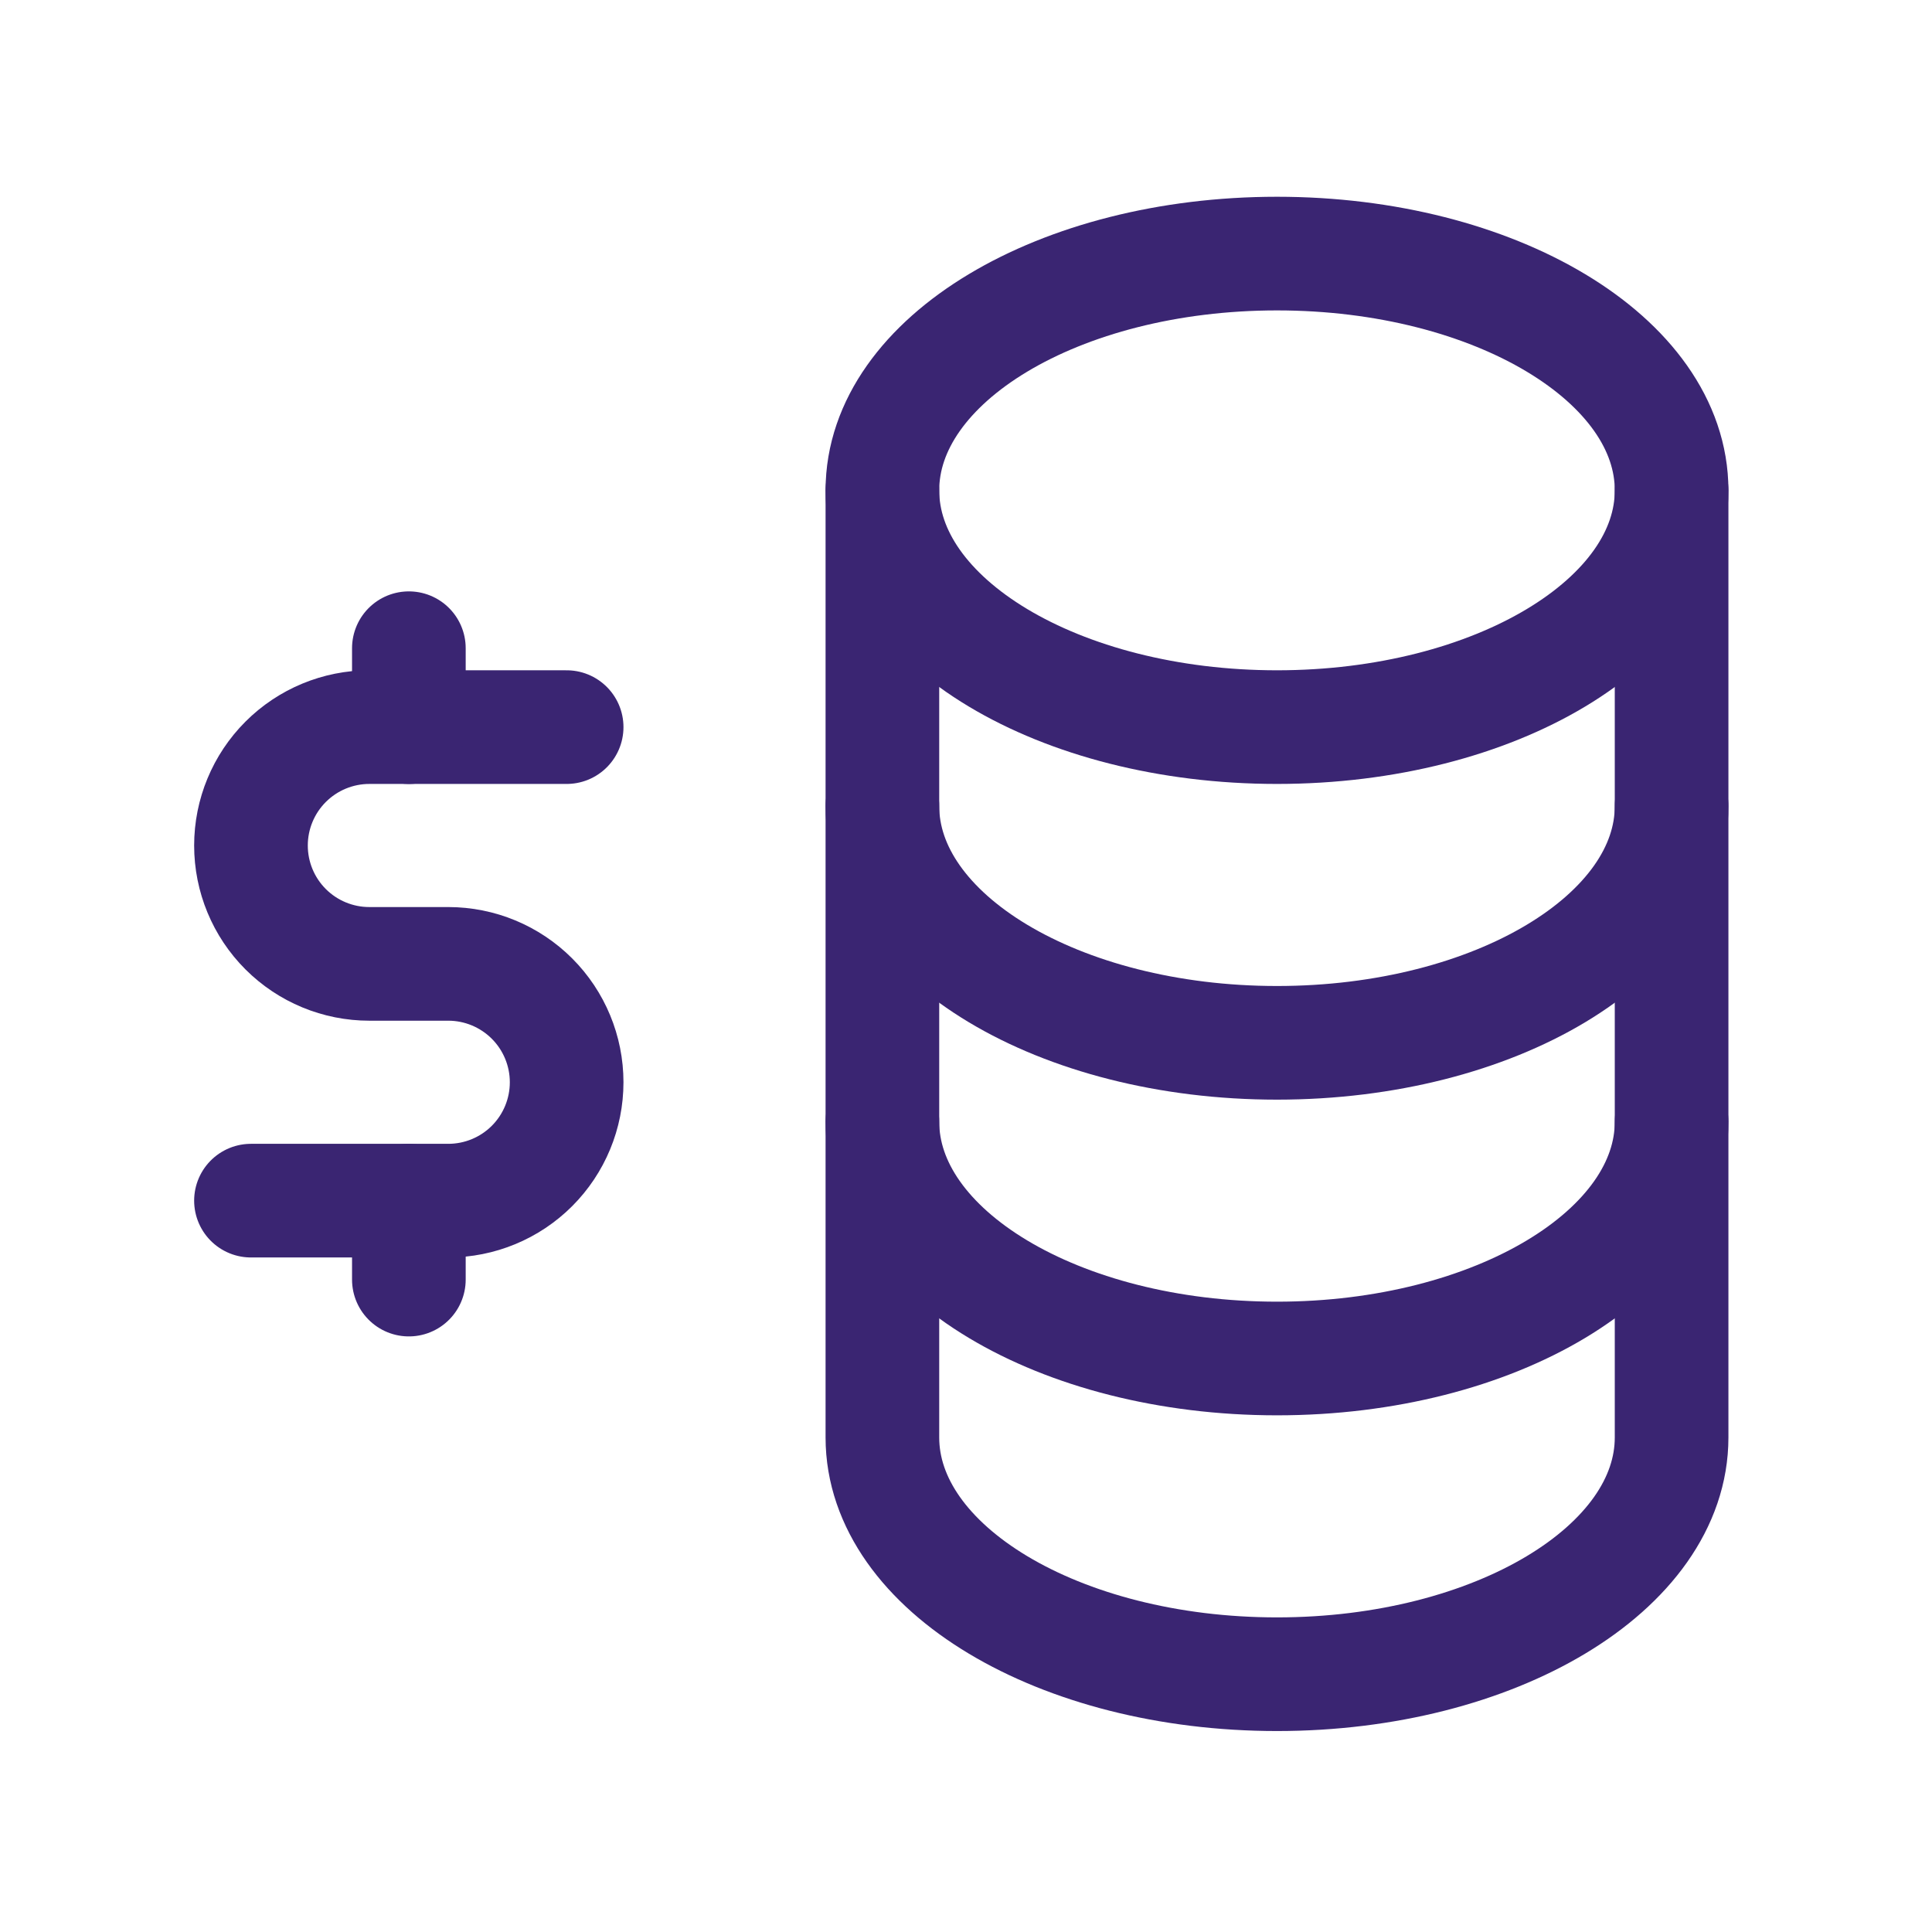
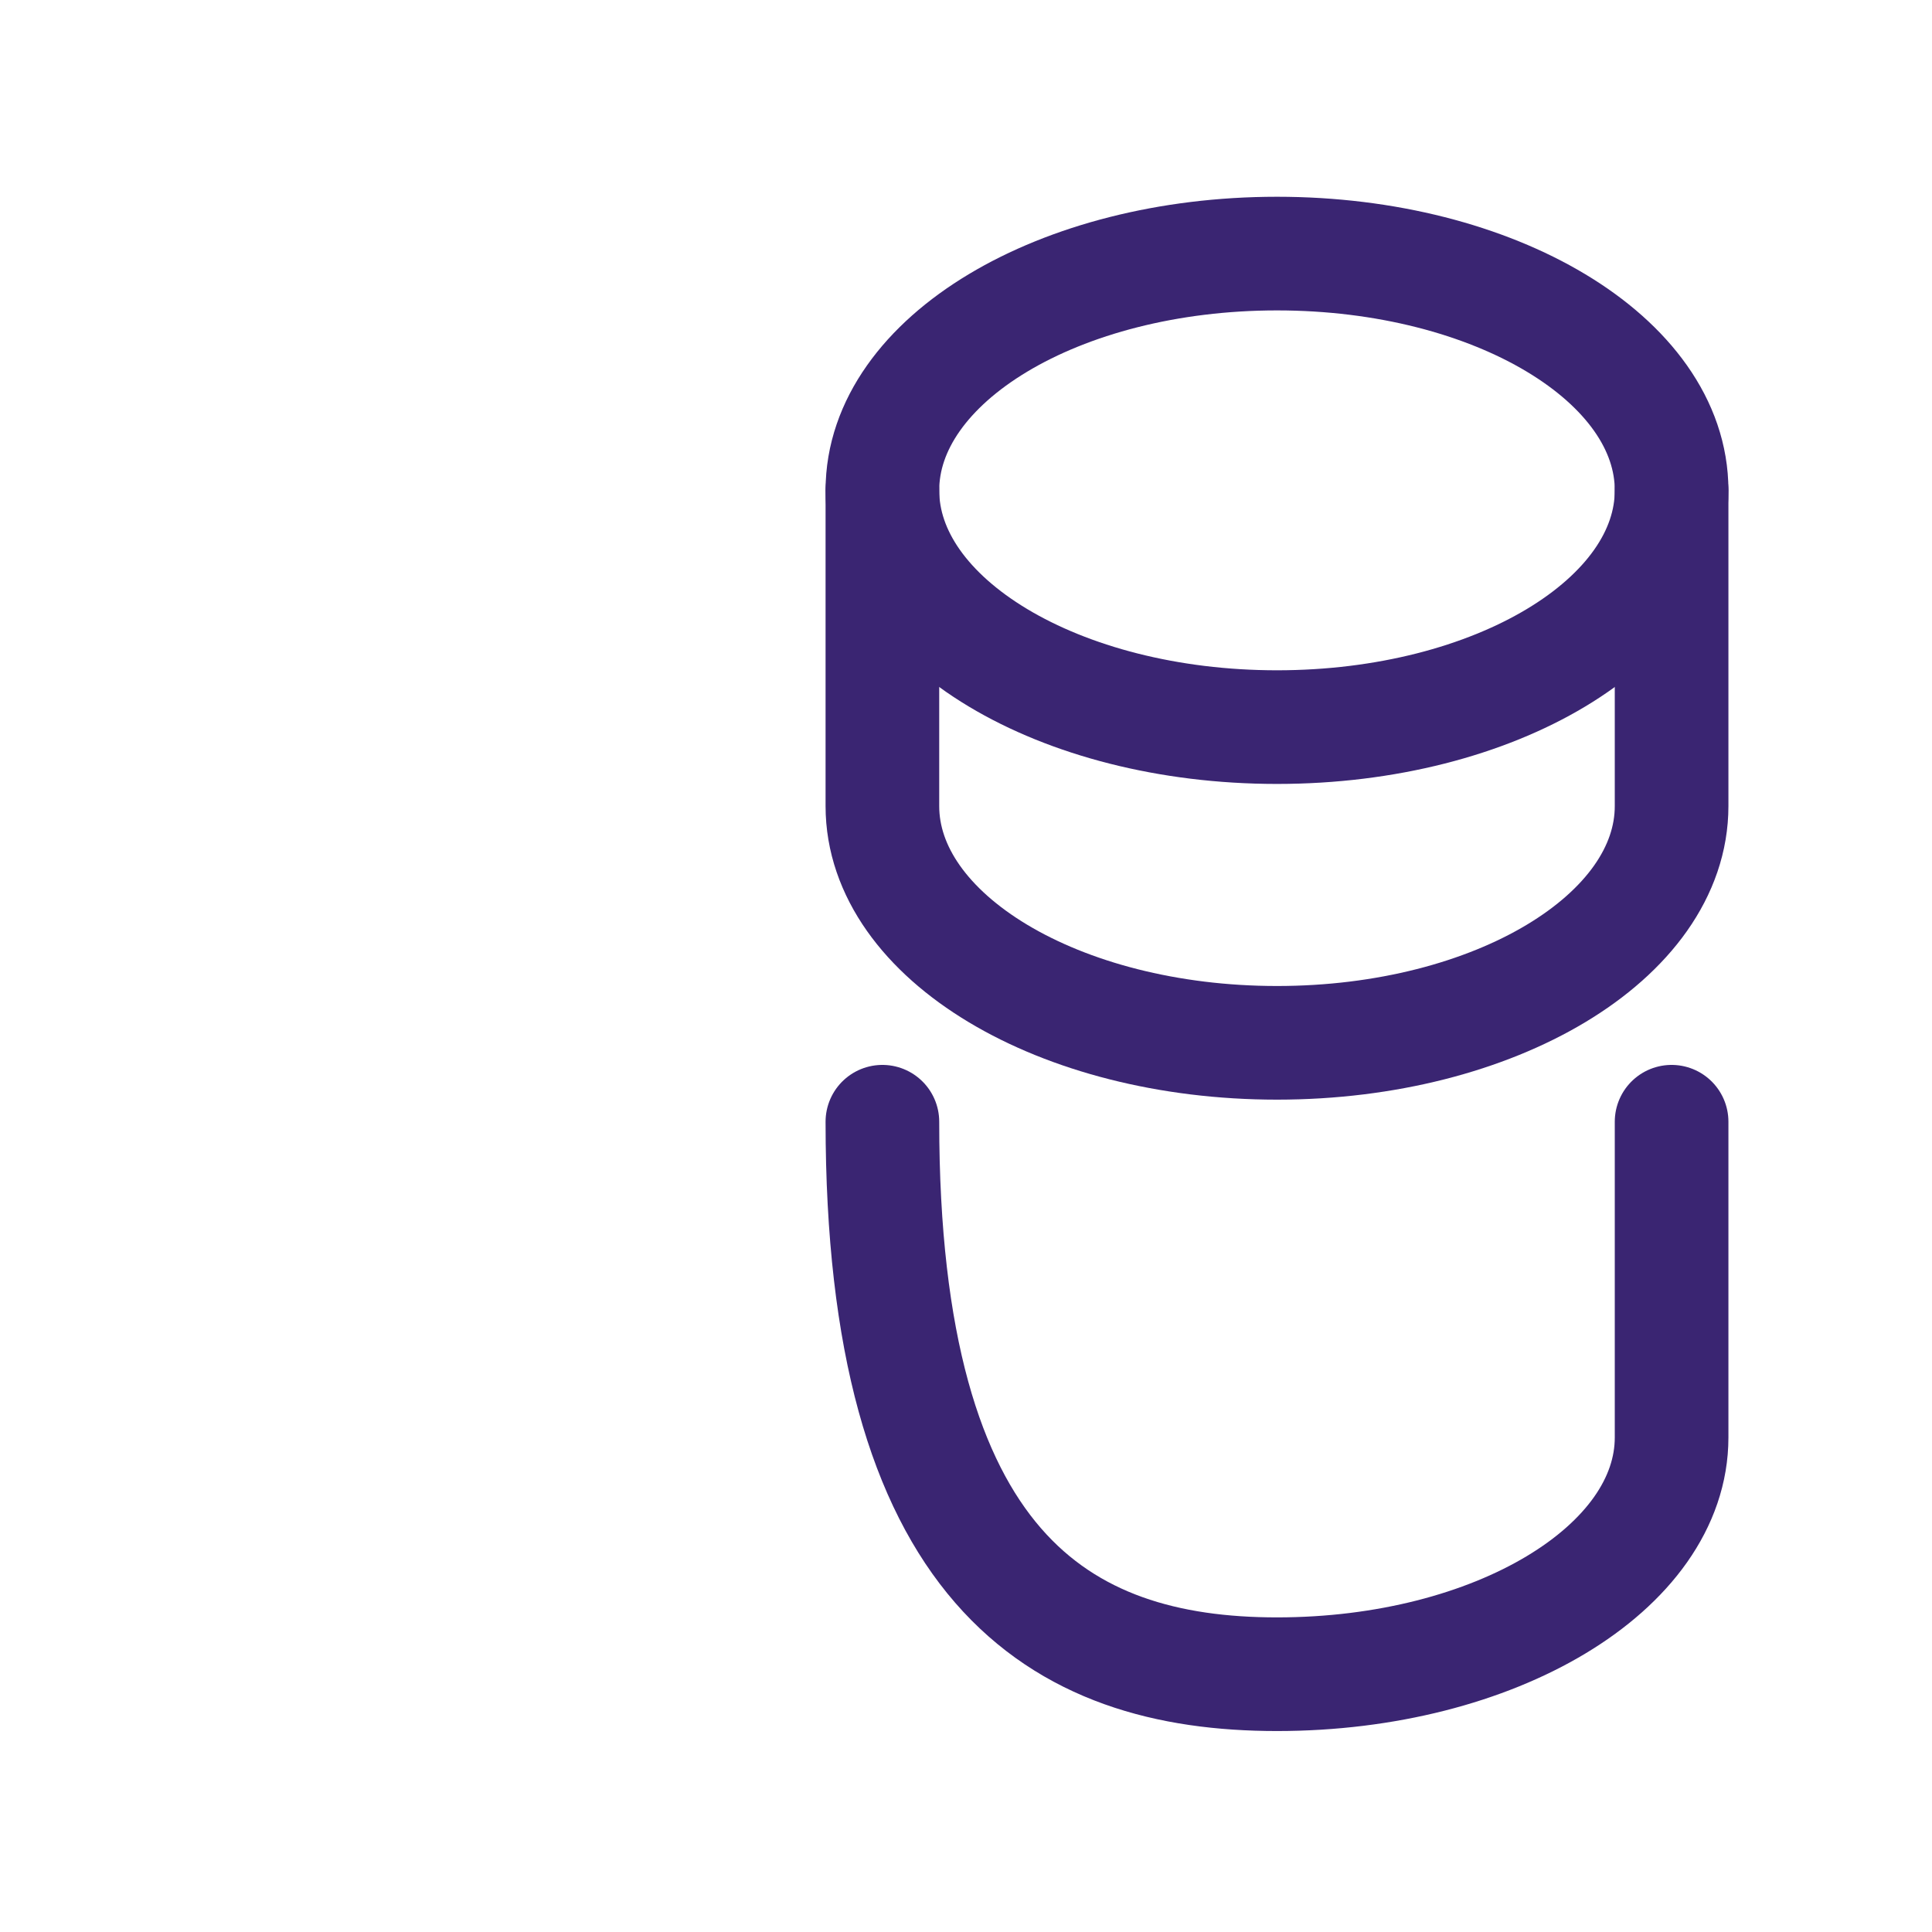
<svg xmlns="http://www.w3.org/2000/svg" width="51" height="51" viewBox="0 0 51 51" fill="none">
  <g clip-path="url(#clip0_2785_211219)">
    <path d="M33.71 19.194C39.463 19.194 44.126 16.396 44.126 12.944C44.126 9.493 39.463 6.694 33.71 6.694C27.957 6.694 23.293 9.493 23.293 12.944C23.293 16.396 27.957 19.194 33.71 19.194Z" stroke="#3A2572" stroke-width="3" stroke-linecap="round" stroke-linejoin="round" />
    <path d="M23.293 12.944V21.278C23.293 24.73 27.958 27.528 33.71 27.528C39.462 27.528 44.126 24.73 44.126 21.278V12.944" stroke="#3A2572" stroke-width="3" stroke-linecap="round" stroke-linejoin="round" />
-     <path d="M23.293 21.277V29.611C23.293 33.063 27.958 35.861 33.71 35.861C39.462 35.861 44.126 33.063 44.126 29.611V21.277" stroke="#3A2572" stroke-width="3" stroke-linecap="round" stroke-linejoin="round" />
-     <path d="M23.293 29.611V37.945C23.293 41.397 27.958 44.195 33.71 44.195C39.462 44.195 44.126 41.397 44.126 37.945V29.611" stroke="#3A2572" stroke-width="3" stroke-linecap="round" stroke-linejoin="round" />
-     <path d="M14.958 19.194H9.75C8.921 19.194 8.126 19.524 7.54 20.11C6.954 20.696 6.625 21.491 6.625 22.319C6.625 23.148 6.954 23.943 7.54 24.529C8.126 25.115 8.921 25.444 9.75 25.444H11.833C12.662 25.444 13.457 25.774 14.043 26.36C14.629 26.946 14.958 27.741 14.958 28.569C14.958 29.398 14.629 30.193 14.043 30.779C13.457 31.365 12.662 31.694 11.833 31.694H6.625" stroke="#3A2572" stroke-width="3" stroke-linecap="round" stroke-linejoin="round" />
-     <path d="M10.793 17.111V19.195M10.793 31.695V33.778V31.695Z" stroke="#3A2572" stroke-width="3" stroke-linecap="round" stroke-linejoin="round" />
+     <path d="M23.293 29.611C23.293 41.397 27.958 44.195 33.71 44.195C39.462 44.195 44.126 41.397 44.126 37.945V29.611" stroke="#3A2572" stroke-width="3" stroke-linecap="round" stroke-linejoin="round" />
  </g>
  <defs>
    <clipPath id="clip0_2785_211219">
      <rect width="50" height="50" fill="white" transform="translate(0.375 0.444)" />
    </clipPath>
  </defs>
</svg>